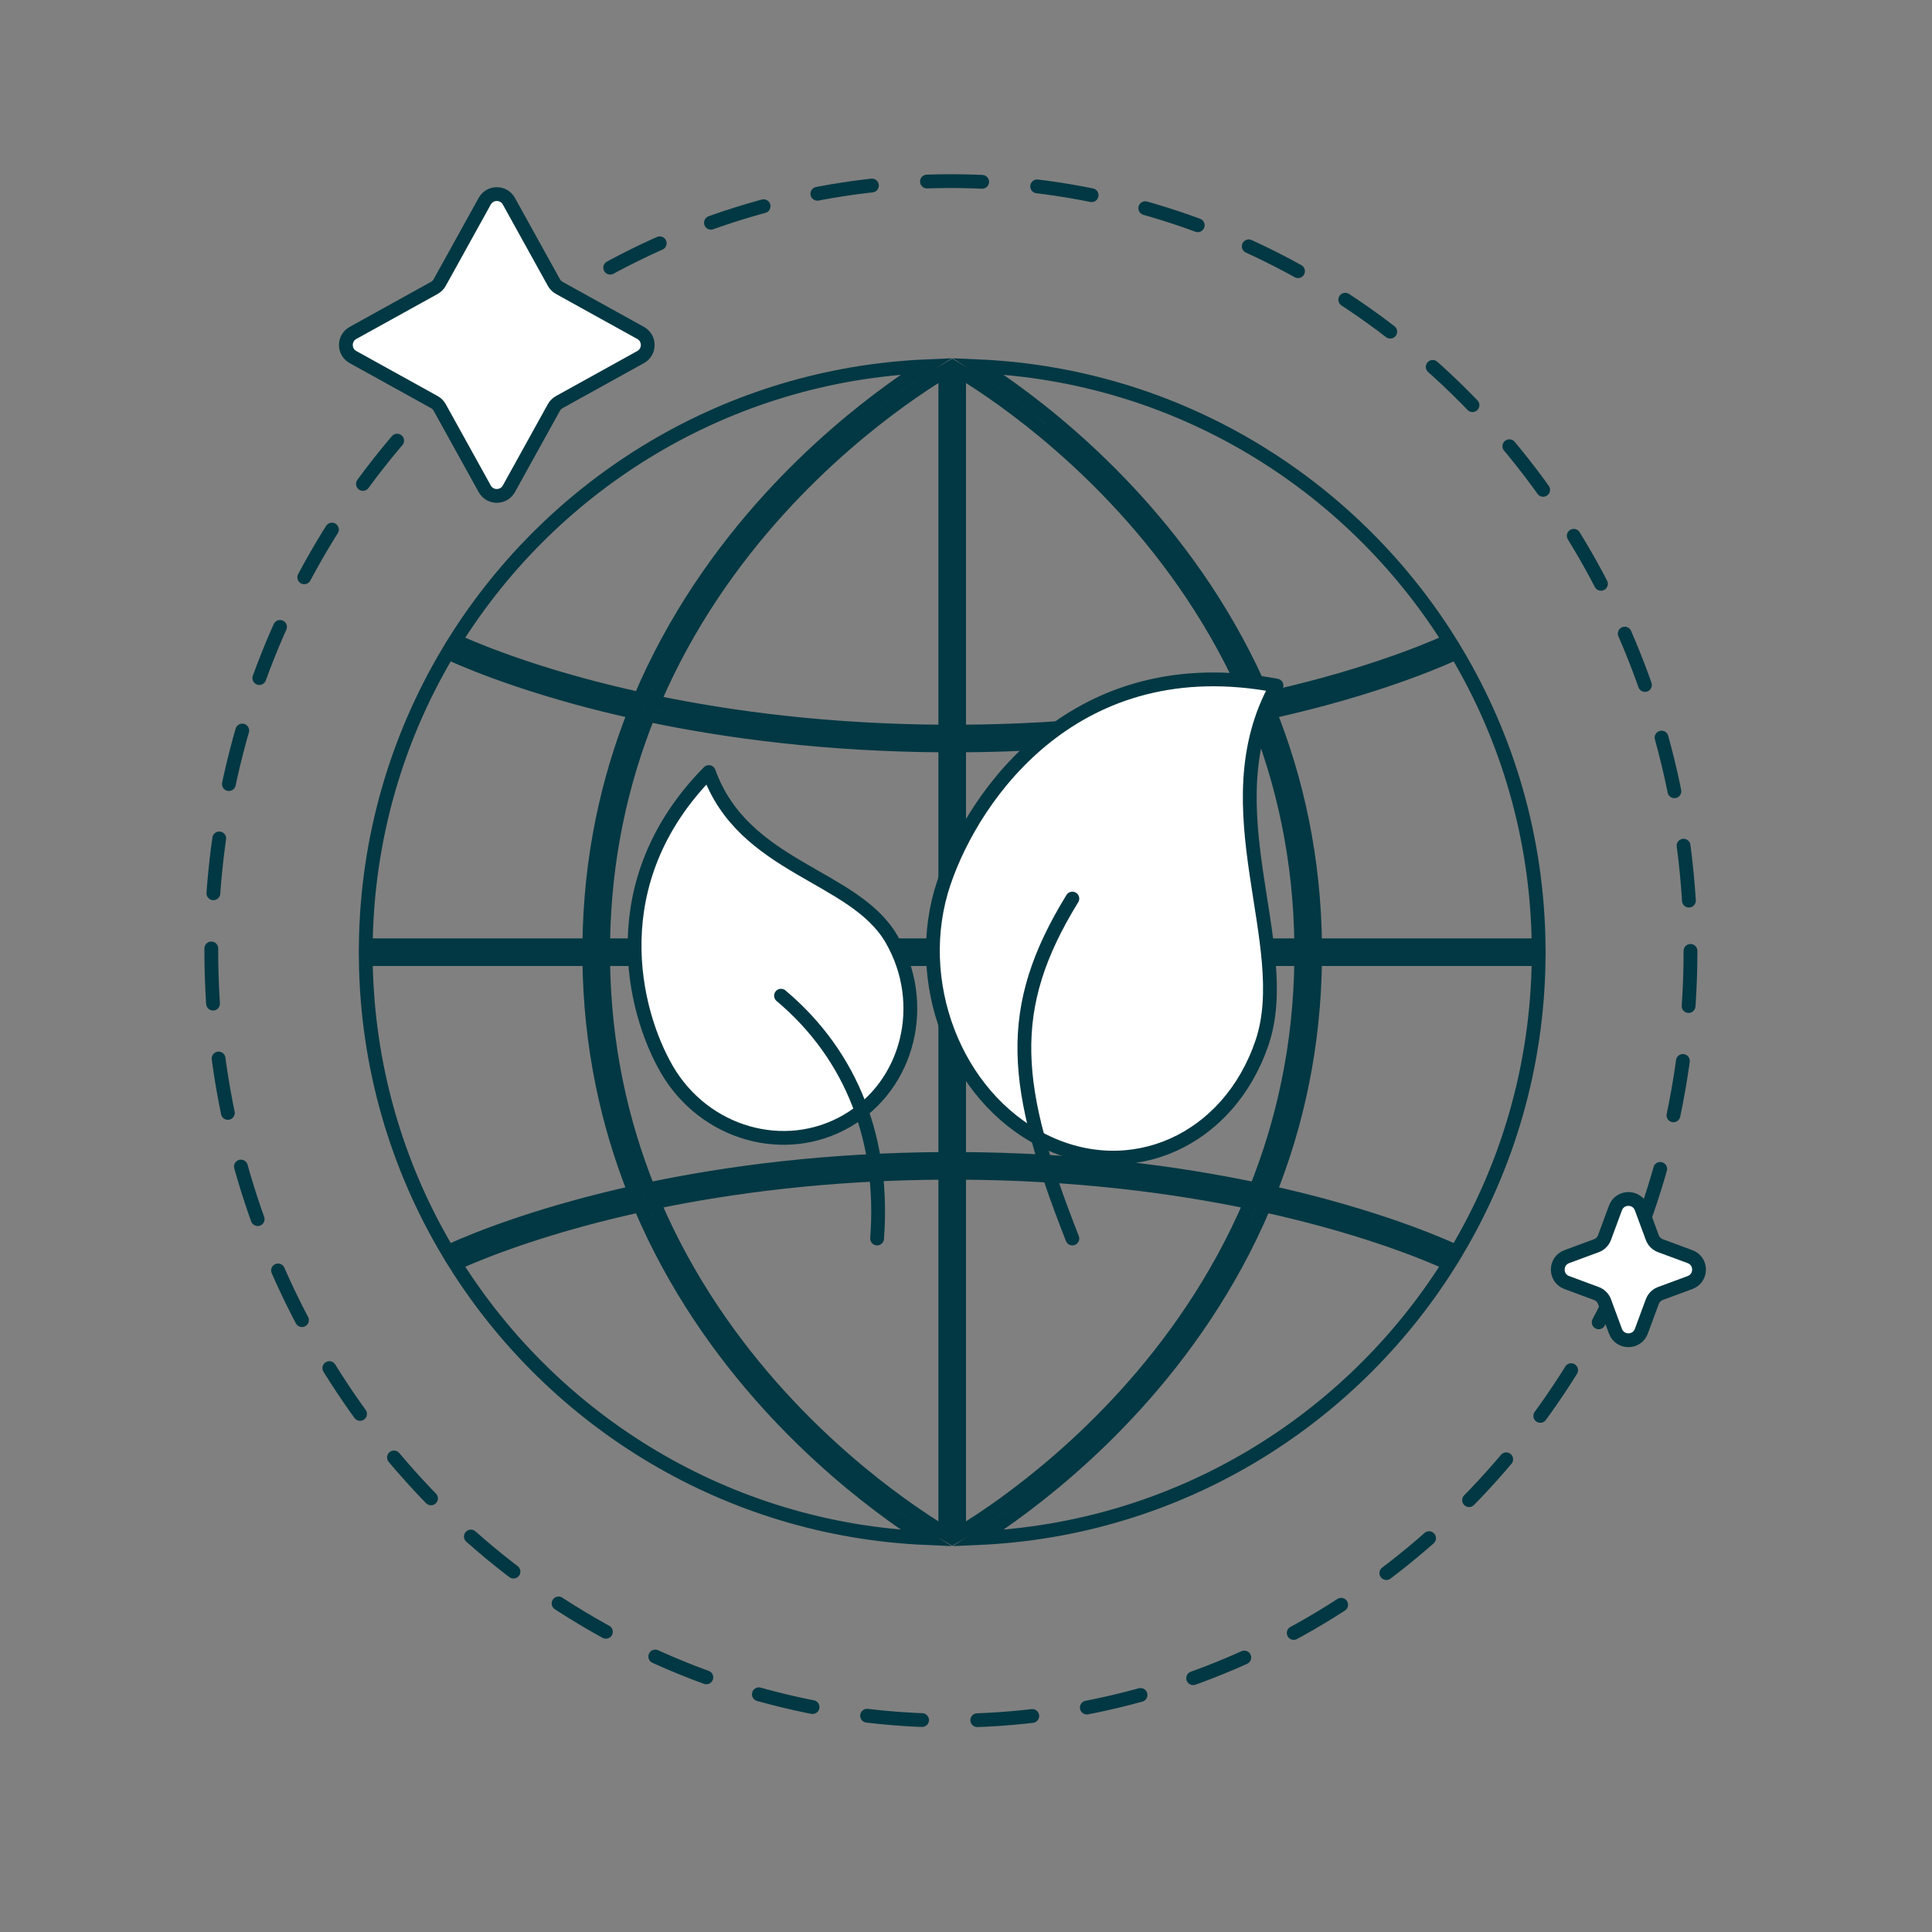
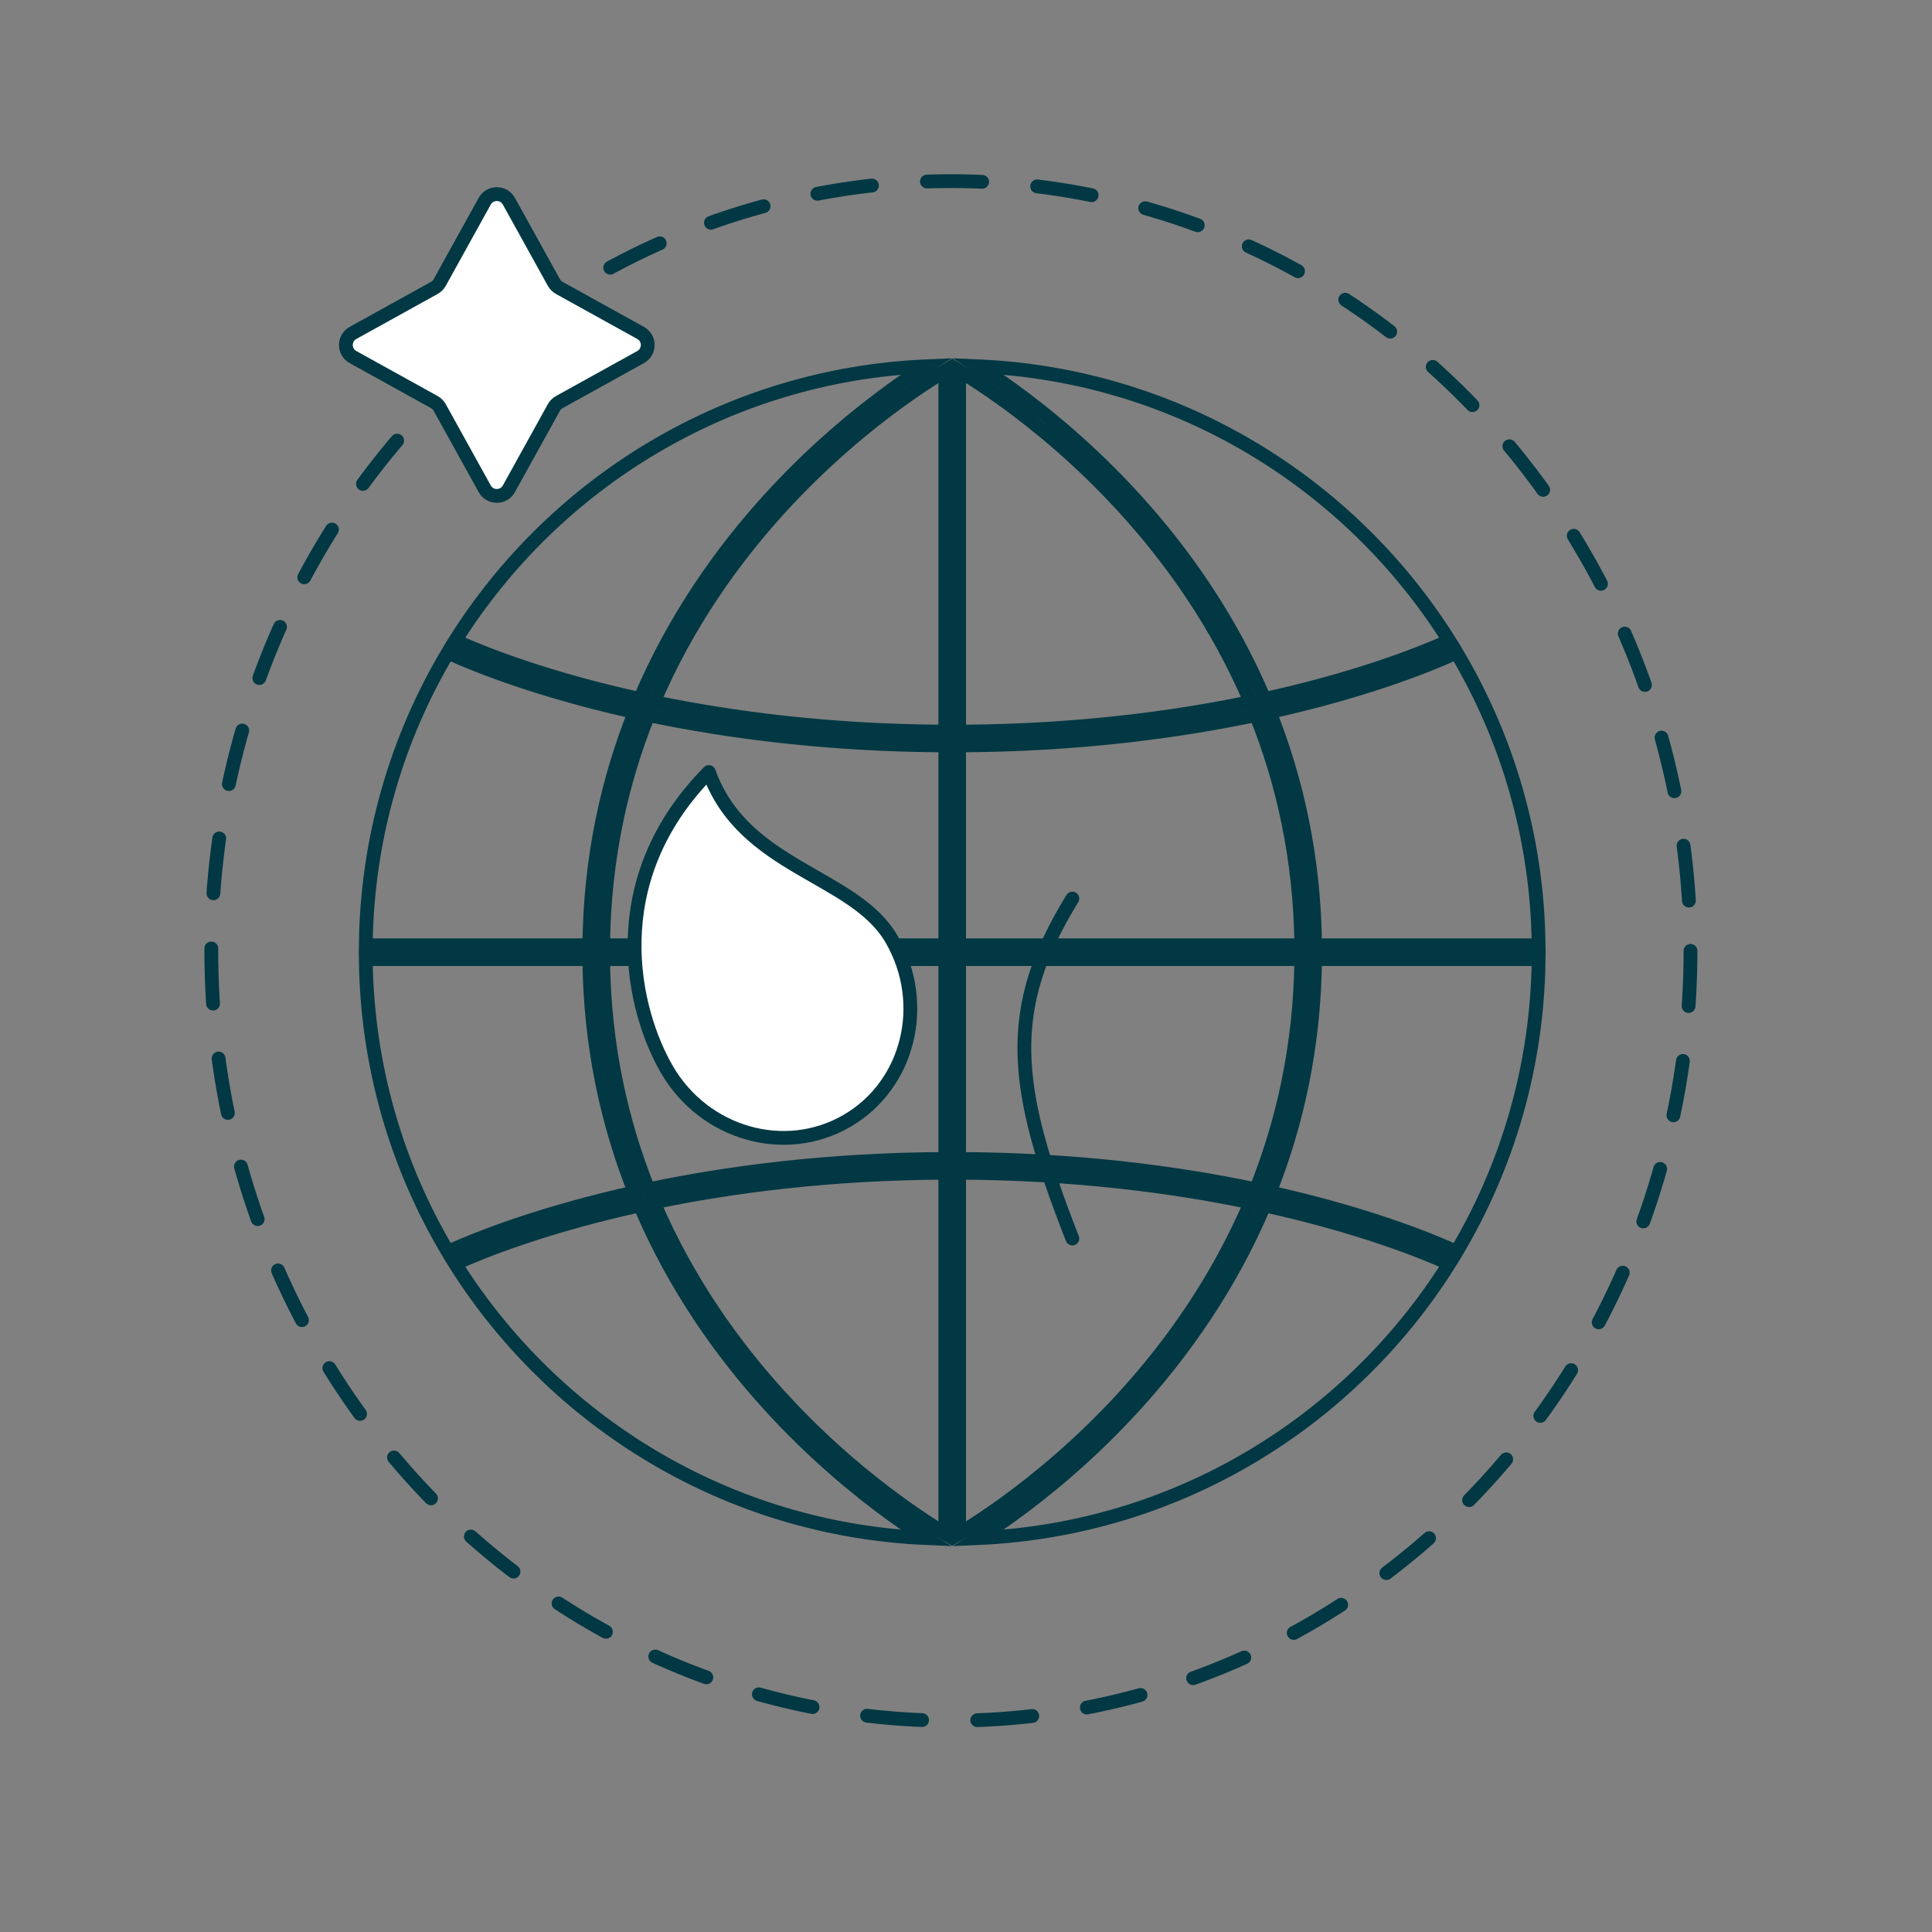
<svg xmlns="http://www.w3.org/2000/svg" width="140" height="140" viewBox="0 0 140 140" fill="none">
  <rect x="0" y="0" width="140" height="140" fill="#808080" stroke="none" />
  <path d="M46.378 87.343C48.86 93.215 52.297 98.025 55.73 101.802C58.983 105.38 62.236 108.036 64.676 109.799C65.629 110.487 66.46 111.039 67.118 111.457C52.725 110.83 40.19 103.046 32.983 91.571C33.019 91.555 33.057 91.537 33.097 91.519C33.505 91.335 34.118 91.069 34.926 90.75C36.542 90.111 38.942 89.257 42.065 88.402C43.377 88.043 44.816 87.686 46.378 87.343ZM91.621 87.343C93.183 87.686 94.623 88.043 95.935 88.402C99.058 89.257 101.458 90.111 103.074 90.75C103.882 91.069 104.495 91.335 104.903 91.519C104.943 91.537 104.98 91.555 105.016 91.571C97.809 103.046 85.274 110.83 70.881 111.457C71.539 111.039 72.371 110.488 73.324 109.799C75.764 108.036 79.016 105.38 82.269 101.802C85.703 98.025 89.139 93.215 91.621 87.343ZM68.5 111.132C68.395 111.069 68.278 111.002 68.153 110.926C67.457 110.498 66.46 109.853 65.262 108.987C62.864 107.256 59.667 104.645 56.47 101.129C53.13 97.456 49.798 92.799 47.374 87.128C52.996 85.957 60.102 85.018 68.5 84.982V111.132ZM69.5 84.982C77.898 85.018 85.003 85.957 90.625 87.128C88.201 92.799 84.869 97.456 81.53 101.129C78.333 104.645 75.135 107.256 72.738 108.987C71.54 109.853 70.543 110.498 69.847 110.926C69.722 111.002 69.605 111.069 69.5 111.132V84.982ZM42.704 69.5C42.768 75.863 44.042 81.491 45.994 86.403C44.48 86.739 43.081 87.087 41.802 87.438C38.641 88.303 36.205 89.169 34.558 89.82C33.734 90.146 33.107 90.417 32.685 90.608C32.601 90.646 32.526 90.682 32.459 90.713C28.755 84.492 26.594 77.246 26.505 69.5H42.704ZM111.495 69.5C111.406 77.246 109.245 84.492 105.54 90.713C105.473 90.682 105.398 90.646 105.315 90.608C104.893 90.417 104.266 90.146 103.442 89.82C101.795 89.169 99.359 88.303 96.198 87.438C94.918 87.087 93.519 86.739 92.005 86.403C93.957 81.491 95.232 75.863 95.296 69.5H111.495ZM68.5 69.5V83.982C59.935 84.019 52.698 84.986 46.985 86.188C45.041 81.344 43.768 75.789 43.704 69.5H68.5ZM94.296 69.5C94.232 75.789 92.959 81.344 91.014 86.188C85.301 84.986 78.064 84.019 69.5 83.982V69.5H94.296ZM105.54 47.286C109.245 53.507 111.406 60.754 111.495 68.5H95.296C95.232 62.136 93.957 56.508 92.005 51.596C93.519 51.26 94.918 50.913 96.198 50.562C99.359 49.697 101.795 48.831 103.442 48.18C104.266 47.854 104.893 47.583 105.315 47.392C105.398 47.354 105.473 47.317 105.54 47.286ZM91.014 51.812C92.959 56.655 94.232 62.211 94.296 68.5H69.5V54.017C78.064 53.98 85.301 53.013 91.014 51.812ZM46.985 51.812C52.698 53.013 59.935 53.98 68.5 54.017V68.5H43.704C43.768 62.211 45.04 56.655 46.985 51.812ZM32.685 47.392C33.107 47.583 33.734 47.854 34.558 48.18C36.205 48.831 38.641 49.697 41.802 50.562C43.081 50.913 44.48 51.26 45.994 51.596C44.042 56.508 42.768 62.136 42.704 68.5H26.505C26.594 60.754 28.754 53.507 32.459 47.286C32.526 47.317 32.601 47.354 32.685 47.392ZM68.5 53.017C60.102 52.981 52.996 52.042 47.374 50.871C49.798 45.201 53.131 40.544 56.47 36.871C59.667 33.355 62.864 30.744 65.262 29.013C66.46 28.147 67.457 27.502 68.153 27.074C68.278 26.997 68.395 26.93 68.5 26.867V53.017ZM69.847 27.074C70.543 27.502 71.54 28.147 72.738 29.013C75.135 30.744 78.333 33.355 81.53 36.871C84.869 40.544 88.201 45.201 90.625 50.871C85.003 52.042 77.898 52.981 69.5 53.017V26.867C69.605 26.93 69.722 26.997 69.847 27.074ZM67.118 26.542C66.46 26.96 65.629 27.512 64.676 28.201C62.236 29.963 58.983 32.62 55.73 36.198C52.297 39.975 48.86 44.785 46.378 50.656C44.816 50.313 43.377 49.956 42.065 49.598C38.942 48.743 36.542 47.889 34.926 47.25C34.118 46.931 33.505 46.665 33.097 46.48C33.057 46.462 33.019 46.444 32.983 46.428C40.19 34.954 52.725 27.169 67.118 26.542ZM70.881 26.542C85.274 27.169 97.809 34.954 105.016 46.428C104.98 46.444 104.943 46.463 104.903 46.48C104.495 46.665 103.882 46.931 103.074 47.25C101.458 47.889 99.058 48.743 95.935 49.598C94.623 49.957 93.183 50.313 91.621 50.656C89.139 44.785 85.703 39.975 82.269 36.198C79.016 32.62 75.764 29.963 73.324 28.201C72.37 27.512 71.539 26.96 70.881 26.542Z" stroke="#023843" />
  <ellipse cx="68.906" cy="68.906" rx="53.594" ry="55.781" stroke="#023843" stroke-linecap="round" stroke-linejoin="bevel" stroke-dasharray="4 4" />
  <path d="M61.37 81.225C65.864 78.617 67.311 72.716 64.602 68.046C61.892 63.377 53.885 62.961 51.365 55.946C43.534 63.879 45.871 73.262 48.322 77.493C51.032 82.162 56.876 83.832 61.37 81.225Z" fill="white" stroke="#023843" stroke-linecap="round" stroke-linejoin="round" />
-   <path d="M75.564 82.639C81.929 85.842 89.044 82.668 91.453 75.552C93.862 68.435 87.584 58.519 92.502 49.681C78.02 46.92 70.583 57.508 68.403 63.952C65.992 71.07 69.197 79.435 75.564 82.639Z" fill="white" stroke="#023843" stroke-linecap="round" stroke-linejoin="round" />
-   <path d="M56.595 72.152C61.817 76.55 64.086 82.749 63.558 89.746" stroke="#023843" stroke-linecap="round" />
  <path d="M77.707 65.114C72.767 73.144 73.382 78.733 77.707 89.746" stroke="#023843" stroke-linecap="round" />
  <path d="M35.125 14.58C35.506 13.893 36.494 13.893 36.875 14.58L40.137 20.472C40.228 20.636 40.364 20.772 40.528 20.863L46.42 24.125C47.108 24.506 47.108 25.494 46.42 25.875L40.528 29.137C40.364 29.228 40.228 29.364 40.137 29.528L36.875 35.42C36.494 36.108 35.506 36.108 35.125 35.42L31.863 29.528C31.772 29.364 31.636 29.228 31.472 29.137L25.58 25.875C24.892 25.494 24.892 24.506 25.58 24.125L31.472 20.863C31.636 20.772 31.772 20.636 31.863 20.472L35.125 14.58Z" fill="white" stroke="#023843" />
-   <path d="M117.062 87.534C117.384 86.664 118.616 86.664 118.938 87.534L119.731 89.678C119.832 89.952 120.048 90.168 120.322 90.269L122.465 91.062C123.336 91.384 123.336 92.616 122.465 92.938L120.322 93.731C120.048 93.832 119.832 94.048 119.731 94.322L118.938 96.466C118.616 97.336 117.384 97.336 117.062 96.466L116.269 94.322C116.168 94.048 115.952 93.832 115.678 93.731L113.535 92.938C112.664 92.616 112.664 91.384 113.535 91.062L115.678 90.269C115.952 90.168 116.168 89.952 116.269 89.678L117.062 87.534Z" fill="white" stroke="#023843" />
</svg>